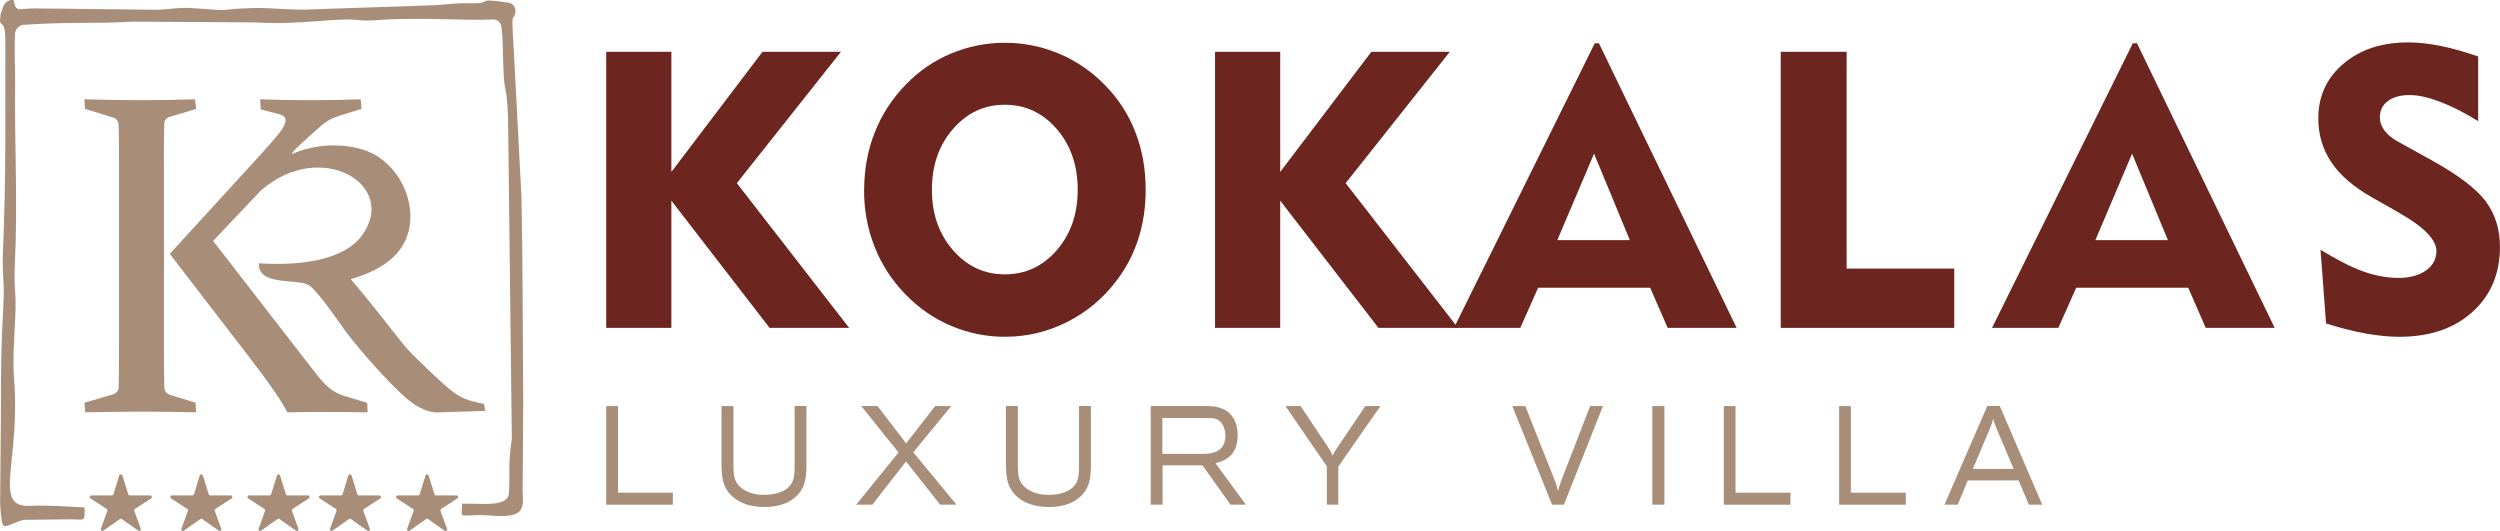
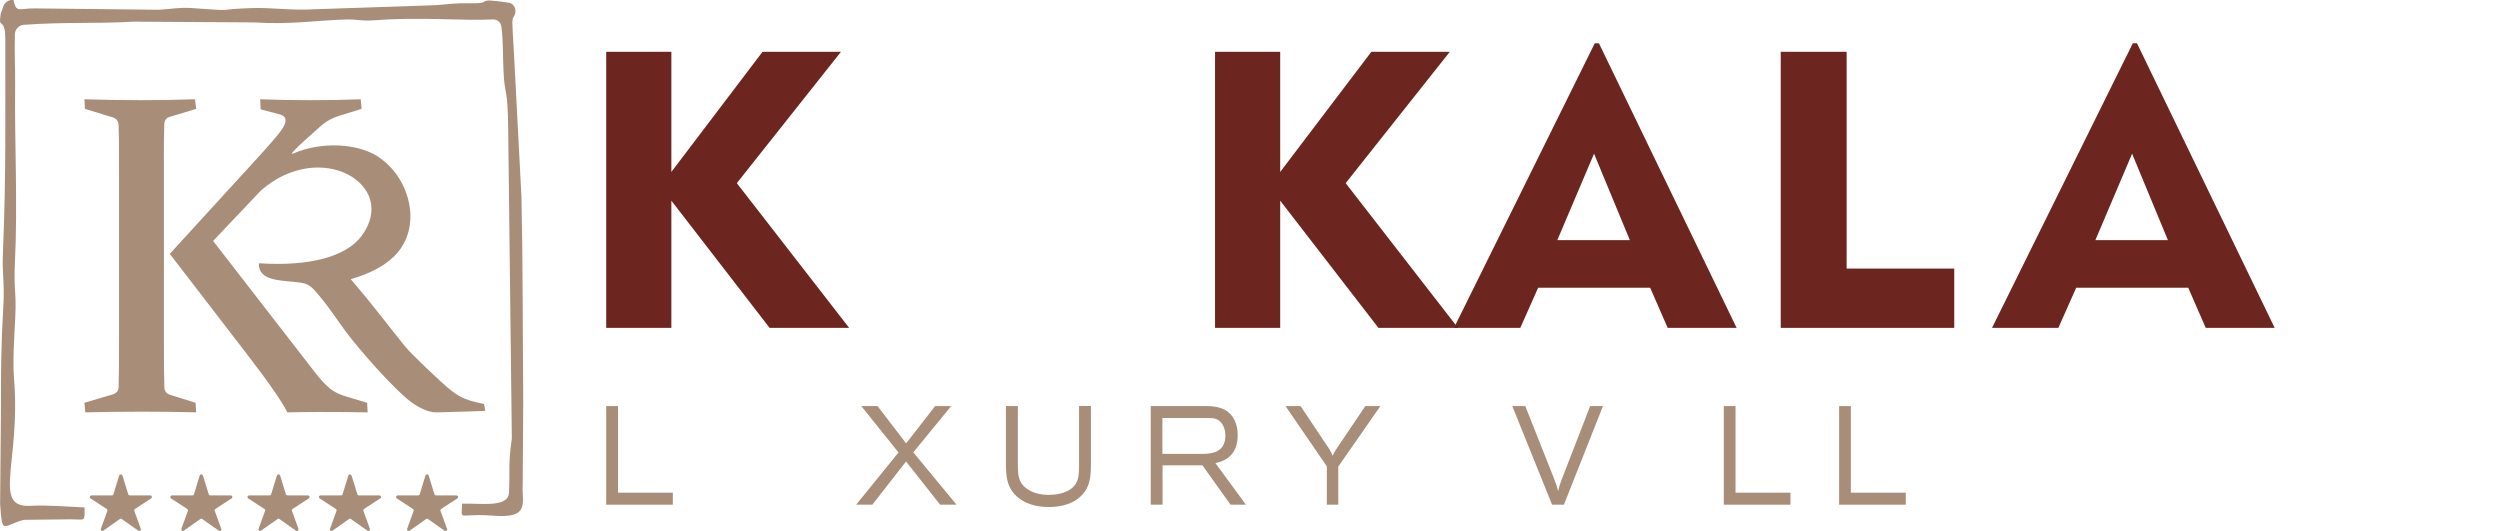
<svg xmlns="http://www.w3.org/2000/svg" id="Layer_2" viewBox="0 0 409.76 86.97">
  <defs>
    <style>.cls-1{fill:#6d2520;}.cls-2,.cls-3{fill:#a88d79;}.cls-3{fill-rule:evenodd;}</style>
  </defs>
  <g id="Layer_1-2">
    <polygon class="cls-1" points="99.36 53.74 99.36 8.49 110.04 8.49 110.04 28.18 124.98 8.49 137.84 8.49 120.77 30.02 139.18 53.74 126.14 53.74 110.04 32.89 110.04 53.74 99.36 53.74" />
-     <path class="cls-1" d="m141.64,31.11c0-3.36.58-6.49,1.74-9.41,1.15-2.93,2.85-5.54,5.1-7.85,2.12-2.2,4.59-3.9,7.4-5.07,2.8-1.18,5.75-1.77,8.83-1.77s6.03.6,8.85,1.78c2.82,1.18,5.33,2.9,7.51,5.12,2.2,2.23,3.88,4.79,5.01,7.72,1.14,2.92,1.7,6.08,1.7,9.47,0,2.83-.39,5.5-1.18,7.99-.8,2.49-1.97,4.77-3.54,6.84-2.2,2.93-4.91,5.21-8.13,6.83-3.22,1.63-6.63,2.44-10.23,2.44-3.06,0-5.99-.6-8.79-1.78-2.8-1.18-5.28-2.9-7.45-5.12-2.25-2.3-3.95-4.91-5.1-7.82-1.16-2.9-1.74-6.03-1.74-9.37m11.12,0c0,3.93,1.15,7.23,3.45,9.88,2.3,2.65,5.13,3.98,8.5,3.98s6.23-1.32,8.52-3.96c2.29-2.65,3.43-5.95,3.43-9.91s-1.14-7.3-3.43-9.95c-2.29-2.65-5.13-3.98-8.52-3.98s-6.2,1.33-8.5,3.98-3.45,5.98-3.45,9.95Z" />
    <polygon class="cls-1" points="199.15 53.74 199.15 8.49 209.83 8.49 209.83 28.18 224.77 8.49 237.63 8.49 220.56 30.02 238.97 53.74 225.93 53.74 209.83 32.89 209.83 53.74 199.15 53.74" />
    <path class="cls-1" d="m238.31,53.74l23.08-46.65h.68l22.57,46.65h-11.3l-2.87-6.58h-18.36l-2.93,6.58h-10.88Zm16.94-14.38h11.89l-5.87-14.17-6.02,14.17Z" />
    <polygon class="cls-1" points="291.87 53.74 291.87 8.49 302.67 8.49 302.67 44.02 320.31 44.02 320.31 53.74 291.87 53.74" />
    <path class="cls-1" d="m326.5,53.74l23.08-46.65h.68l22.57,46.65h-11.3l-2.87-6.58h-18.36l-2.93,6.58h-10.88Zm16.94-14.38h11.89l-5.87-14.17-6.02,14.17Z" />
-     <path class="cls-1" d="m380.36,40.95c2.78,1.7,5.14,2.89,7.09,3.58,1.94.68,3.83,1.02,5.69,1.02s3.37-.42,4.51-1.24c1.13-.82,1.69-1.87,1.69-3.16,0-1.84-2.01-3.93-6.05-6.23-.65-.37-1.15-.67-1.5-.87l-3.06-1.73c-2.97-1.68-5.18-3.59-6.6-5.71-1.44-2.12-2.15-4.53-2.15-7.21,0-3.64,1.37-6.63,4.12-8.96,2.74-2.33,6.28-3.49,10.63-3.49,1.61,0,3.34.19,5.21.56,1.87.37,3.95.96,6.24,1.75v10.6c-2.18-1.36-4.25-2.42-6.21-3.16-1.96-.75-3.62-1.12-5-1.12-1.52,0-2.72.33-3.59.98-.87.65-1.31,1.54-1.31,2.66,0,.79.26,1.52.78,2.21.52.69,1.3,1.31,2.34,1.87l5.3,2.93c4.44,2.46,7.42,4.73,8.96,6.81,1.53,2.09,2.3,4.55,2.3,7.4,0,4.41-1.5,7.98-4.51,10.69-3.01,2.72-7,4.07-11.97,4.07-1.68,0-3.51-.18-5.5-.53-1.97-.35-4.15-.91-6.52-1.65l-.91-12.07Z" />
    <polygon class="cls-2" points="99.36 82.72 99.36 66.56 101.29 66.56 101.29 80.75 110.28 80.75 110.28 82.72 99.36 82.72" />
-     <path class="cls-2" d="m118.27,66.56h1.94v9.59c0,.98.06,1.7.19,2.17.19.69.58,1.25,1.15,1.69.96.73,2.2,1.1,3.73,1.1,1.27,0,2.34-.24,3.21-.71.77-.41,1.28-1.02,1.54-1.83.14-.47.21-1.18.21-2.13v-9.89h1.94v9.71c0,1.18-.09,2.08-.27,2.72-.29,1.11-.9,2.02-1.81,2.72-1.2.93-2.82,1.4-4.84,1.4s-3.76-.52-5.02-1.56c-.86-.7-1.43-1.59-1.71-2.66-.18-.67-.27-1.62-.27-2.84v-9.5Z" />
    <polygon class="cls-2" points="141.17 66.56 143.83 66.56 148.52 72.67 153.27 66.56 155.9 66.56 149.69 74.14 156.78 82.72 154.09 82.72 148.5 75.64 142.98 82.72 140.33 82.72 147.27 74.16 141.17 66.56" />
    <path class="cls-2" d="m164.89,66.56h1.94v9.59c0,.98.06,1.7.19,2.17.19.69.58,1.25,1.15,1.69.96.73,2.2,1.1,3.73,1.1,1.27,0,2.34-.24,3.21-.71.77-.41,1.28-1.02,1.54-1.83.14-.47.21-1.18.21-2.13v-9.89h1.94v9.71c0,1.18-.09,2.08-.27,2.72-.29,1.11-.9,2.02-1.81,2.72-1.2.93-2.82,1.4-4.84,1.4s-3.76-.52-5.02-1.56c-.86-.7-1.43-1.59-1.71-2.66-.18-.67-.27-1.62-.27-2.84v-9.5Z" />
    <path class="cls-2" d="m197.97,68.51h-7.45v5.88h6.7c1.59,0,2.64-.41,3.17-1.24.31-.48.46-1.05.46-1.72s-.14-1.22-.41-1.74c-.28-.51-.65-.85-1.12-1.02-.31-.11-.76-.16-1.34-.16m-9.37,14.21v-16.16h9.23c1.72,0,2.98.43,3.8,1.29.81.86,1.22,2.02,1.22,3.47,0,2.56-1.22,4.09-3.65,4.58l5,6.82h-2.52l-4.6-6.45h-6.54v6.45h-1.92Z" />
    <path class="cls-2" d="m210.71,66.56h2.46l4.71,7.05c.23.35.41.72.55,1.1.13-.32.3-.65.52-.99l4.83-7.16h2.47l-6.9,9.91v6.25h-1.88v-6.29l-6.77-9.87Z" />
    <path class="cls-2" d="m255.9,78.77l4.73-12.21h2.1l-6.4,16.16h-1.94l-6.52-16.16h2.13l4.74,11.95c.27.67.49,1.34.66,2.01.09-.55.26-1.13.5-1.75" />
-     <rect class="cls-2" x="270.82" y="66.56" width="1.98" height="16.16" />
    <polygon class="cls-2" points="282.54 82.72 282.54 66.56 284.46 66.56 284.46 80.75 293.46 80.75 293.46 82.72 282.54 82.72" />
    <polygon class="cls-2" points="301.44 82.72 301.44 66.56 303.36 66.56 303.36 80.75 312.36 80.75 312.36 82.72 301.44 82.72" />
-     <path class="cls-2" d="m330.05,76.86l-2.88-6.79c-.23-.55-.38-1.03-.46-1.45-.17.61-.34,1.12-.52,1.54l-2.84,6.7h6.7Zm-11.34,5.86l7.02-16.18h2.04l6.96,16.18h-2.2l-1.67-3.98h-8.34l-1.64,3.98h-2.16Z" />
    <path class="cls-3" d="m0,3.35c-.05.92.88-.06.87,3.06-.03,12.76.16,21.83-.4,35.32-.13,3.15.3,4.68.08,8.38-.37,6.25-.42,11.63-.39,16.31,0,0,0,.02,0,.03L.02,82.52s0,.09,0,.13c.37,4.96.28,3.63,3.65,2.61.14-.04.26-.06.4-.06l7.29-.08c2.69-.02,2.5.55,2.5-1.95-4.46-.2-5.75-.39-8.99-.26-6.14.26-1.49-7.23-2.56-20.71-.24-3.05,0-6.35.19-10.18.21-4.34-.28-4.55-.06-8.89.48-9.66-.07-19.96.04-28.96.04-3.13-.15-5.27-.04-8.56.03-.81.66-1.48,1.44-1.54,6.87-.5,11.83-.16,17.97-.52.03,0,.06,0,.09,0l19.54.12s.05,0,.08,0c6.03.39,10.18-.32,14.97-.47,2.27-.07,2.42.31,5.07.11,7.4-.56,14.09.12,19.17-.12.73-.04,1.33.48,1.42,1.22.33,2.66.18,4.75.38,8.05.2,3.2.67,1.86.73,9.12l.59,50.13c0,.08,0,.15-.01.23-.62,4.62-.27,4.53-.45,8.77-.1,2.49-4.23,1.78-7.7,1.84,0,1.9-.39,2,.9,1.94,1.69-.07,2.2-.12,4.29.04,6.03.46,4.58-2.1,4.75-5.1,0-.03,0-.05,0-.08l.09-13.43s0-.01,0-.02c-.1-11.1-.05-22.53-.29-33.58,0-.02,0-.03,0-.05l-1.26-24.06c-.28-4.66-.31-5.05-.04-5.42.32-.44.41-.97.23-1.47-.18-.49-.57-.82-1.08-.89-6.09-.88-1.92.22-6.42.1-1.91-.05-3.55.16-5.49.32-.02,0-.04,0-.07,0l-19.83.67s-.04,0-.05,0c-3.32.24-6.97-.3-10.12-.2-6.75.22-1.85.59-9.88,0-1.94-.14-3.42.16-5.38.28-.04,0-.07,0-.1,0l-19.94-.22s-.02,0-.03,0c-2.95-.1-3.32.92-3.81-1.42l-.37.03C1.2.09.66.56.48,1.22.27,2.03.08,1.82,0,3.35" />
    <path class="cls-3" d="m45.91,77.94s.02.06.03.09c.02.07.05.15.07.23.02.08.05.15.07.23.02.07.05.15.07.22.02.08.05.15.07.23.02.07.05.15.07.22.02.08.05.15.07.23.02.08.05.15.07.22.02.08.05.15.07.23.02.07.05.15.07.23.02.07.05.15.07.23.02.07.05.15.07.23.02.07.05.15.07.22.02.08.05.15.07.23,0,.01,0,.02.01.03.04.11.14.19.26.19.02,0,.03,0,.05,0,.08,0,.16,0,.25,0,.08,0,.16,0,.25,0,.08,0,.16,0,.25,0,.08,0,.16,0,.25,0,.08,0,.16,0,.25,0,.08,0,.16,0,.25,0,.08,0,.16,0,.25,0,.08,0,.16,0,.25,0,.08,0,.16,0,.25,0,.08,0,.16,0,.25,0,.08,0,.16,0,.25,0,.08,0,.16,0,.25,0,.08,0,.16,0,.25,0,.02,0,.04,0,.05,0,.12,0,.22.07.26.19.04.11,0,.23-.11.3-.01,0-.02.01-.03.02-.07.04-.13.09-.2.13-.07.04-.13.09-.2.13-.07.04-.14.09-.2.13-.07.04-.14.09-.2.13-.07.04-.14.09-.2.13-.07.04-.14.09-.2.13-.07.04-.13.09-.2.13-.07.04-.14.09-.2.13-.07.04-.14.09-.2.13-.07.04-.13.09-.2.13-.07.04-.13.09-.2.13-.07.04-.14.09-.2.13-.07.04-.13.09-.2.13,0,0-.02.01-.03.02-.1.07-.15.2-.1.31,0,0,0,.02,0,.02.03.07.05.15.08.22.03.07.05.15.08.22.03.07.05.15.08.22.03.07.05.15.08.22.03.07.05.15.08.22.03.07.05.15.08.22.03.07.05.15.08.22.03.07.05.15.08.22.03.07.05.15.08.22.03.07.05.15.08.22.03.07.05.15.08.22s.05.15.08.22c.03.07.05.15.08.22,0,.02.01.04.02.06.04.11,0,.23-.09.3-.09.07-.22.07-.32,0-.02-.02-.05-.03-.07-.05-.07-.05-.13-.1-.2-.14-.07-.05-.13-.1-.2-.14-.06-.05-.13-.1-.2-.14-.07-.05-.13-.1-.2-.14-.07-.05-.13-.1-.2-.14-.07-.05-.13-.1-.2-.14-.07-.05-.13-.1-.2-.14-.06-.05-.13-.1-.2-.14-.06-.05-.13-.1-.2-.14-.06-.05-.13-.1-.19-.14-.07-.05-.13-.1-.2-.14-.07-.05-.13-.09-.2-.14-.07-.05-.13-.1-.2-.14-.01,0-.03-.02-.04-.03-.09-.07-.22-.07-.31,0-.01,0-.03.02-.04.03-.06.05-.13.1-.2.14-.06.05-.13.1-.2.14-.06.05-.13.1-.2.14-.06.05-.13.1-.2.14-.06.05-.13.1-.2.14-.06.05-.13.1-.2.14-.07.05-.13.1-.2.14-.07.05-.13.1-.2.14-.07.05-.13.1-.2.14-.07.05-.13.09-.2.14-.07.05-.13.1-.2.14-.07.05-.13.1-.2.14-.07.05-.13.09-.2.14-.02.02-.05.03-.07.05-.1.07-.22.07-.32,0-.09-.07-.13-.19-.09-.3,0-.02.01-.04.02-.06.03-.07.05-.15.08-.22.03-.07.05-.15.08-.22.03-.07.05-.15.08-.22.03-.07.05-.15.08-.22.03-.07.05-.15.08-.22.03-.07.05-.15.08-.22.03-.07.05-.15.08-.22.03-.07.05-.15.08-.22.03-.07.05-.15.08-.22.03-.07.05-.15.08-.22.03-.07.05-.15.08-.22.03-.07.05-.15.08-.22.03-.07.05-.15.08-.22,0,0,0-.02,0-.02.04-.12,0-.24-.1-.31,0,0-.02-.01-.03-.02-.07-.04-.14-.09-.2-.13-.07-.04-.14-.09-.2-.13-.07-.04-.14-.09-.2-.13-.07-.04-.14-.09-.2-.13-.07-.04-.14-.09-.2-.13-.07-.04-.14-.09-.2-.13-.07-.04-.14-.09-.2-.13-.07-.04-.14-.09-.2-.13-.07-.04-.13-.09-.2-.13-.07-.04-.13-.09-.2-.13-.07-.04-.13-.09-.2-.13-.07-.04-.13-.09-.2-.13-.07-.04-.14-.09-.2-.13-.01,0-.02-.01-.03-.02-.1-.07-.14-.19-.11-.3.04-.11.14-.19.26-.19.02,0,.04,0,.05,0,.08,0,.16,0,.25,0,.08,0,.16,0,.25,0,.08,0,.16,0,.25,0,.08,0,.16,0,.25,0,.08,0,.16,0,.25,0,.08,0,.16,0,.25,0,.08,0,.16,0,.25,0,.08,0,.16,0,.25,0,.08,0,.16,0,.25,0,.08,0,.16,0,.25,0,.08,0,.16,0,.25,0,.08,0,.16,0,.25,0,.08,0,.16,0,.25,0,.02,0,.03,0,.05,0,.12,0,.22-.07.26-.19,0-.01,0-.02.01-.03.02-.07.05-.15.07-.22.02-.08.05-.15.07-.23.02-.08.05-.15.07-.23.02-.08.05-.15.07-.23.02-.08.05-.15.07-.23.02-.08.05-.15.07-.23.02-.08.05-.15.07-.22.02-.08.05-.15.07-.23.02-.07.05-.15.07-.22.02-.08.05-.15.07-.23.02-.07.05-.15.07-.22.02-.08.05-.15.07-.23.02-.08.05-.15.07-.23,0-.03.02-.06.03-.09.04-.11.14-.19.25-.19.12,0,.22.07.25.19" />
    <path class="cls-3" d="m33.26,77.94s.02.06.03.09c.02.07.05.15.07.23.02.08.05.15.07.23.02.07.05.15.07.22.02.08.05.15.07.23.02.07.05.15.07.22.02.08.05.15.07.23.02.08.05.15.07.22.02.08.05.15.07.23.02.07.05.15.07.23.02.07.05.15.07.23.02.07.05.15.07.23.02.07.05.15.07.22.02.08.05.15.07.23,0,.01,0,.02.01.03.04.11.14.19.26.19.02,0,.03,0,.05,0,.08,0,.16,0,.25,0,.08,0,.16,0,.25,0,.08,0,.16,0,.25,0,.08,0,.16,0,.25,0,.08,0,.16,0,.25,0,.08,0,.16,0,.25,0,.08,0,.16,0,.25,0,.08,0,.16,0,.25,0,.08,0,.16,0,.25,0,.08,0,.16,0,.25,0,.08,0,.16,0,.25,0,.08,0,.16,0,.25,0,.08,0,.16,0,.25,0,.02,0,.04,0,.05,0,.12,0,.22.07.26.19.04.11,0,.23-.11.3-.01,0-.02.01-.03.02-.07.04-.14.09-.2.13-.07.04-.14.09-.2.13-.07.04-.13.09-.2.13-.07.04-.13.09-.2.13-.07.04-.13.09-.2.13-.07.04-.13.09-.2.13-.07.04-.14.09-.2.13-.07.04-.13.09-.2.13-.07.04-.14.09-.2.13-.07.04-.14.09-.2.13-.07.04-.13.09-.2.13-.07.04-.13.09-.2.13-.07.04-.13.09-.2.13,0,0-.02.01-.03.02-.1.07-.15.2-.1.31,0,0,0,.02,0,.02.03.07.05.15.08.22.03.07.05.15.08.22.03.07.05.15.08.22.03.07.05.15.08.22.03.07.05.15.08.22.03.07.05.15.08.22.03.07.05.15.08.22.03.07.05.15.08.22.03.07.05.15.08.22.03.07.05.15.08.22.03.07.05.15.08.22.03.07.05.15.08.22.03.07.05.15.08.22,0,.02.01.04.02.06.04.11,0,.23-.09.3-.09.07-.22.07-.32,0-.02-.02-.05-.03-.07-.05-.06-.05-.13-.1-.2-.14-.07-.05-.13-.1-.2-.14-.07-.05-.13-.1-.2-.14-.07-.05-.13-.1-.2-.14-.07-.05-.13-.1-.2-.14-.07-.05-.13-.1-.2-.14-.07-.05-.13-.1-.2-.14-.07-.05-.13-.1-.2-.14-.07-.05-.13-.1-.2-.14-.07-.05-.13-.1-.2-.14-.07-.05-.13-.1-.2-.14-.07-.05-.13-.09-.2-.14-.07-.05-.13-.1-.2-.14-.01,0-.03-.02-.04-.03-.1-.07-.22-.07-.31,0-.01,0-.03.02-.04.03-.07.05-.13.1-.2.14-.07.05-.13.1-.2.14-.07.05-.13.1-.2.14-.07.05-.13.09-.2.14-.07.05-.13.1-.2.14-.07.05-.13.1-.2.14-.07.05-.13.1-.2.14-.07.05-.13.1-.2.14-.06.05-.13.1-.2.14-.06.05-.13.09-.19.14-.07.05-.13.1-.2.14-.07.05-.13.1-.2.14-.07.05-.13.09-.2.14-.02.02-.05.03-.07.05-.1.07-.22.07-.32,0-.1-.07-.13-.19-.09-.3,0-.02.01-.04.02-.06.03-.07.05-.15.08-.22.03-.07.05-.15.08-.22.03-.07.05-.15.08-.22.03-.07.06-.15.08-.22.03-.07.05-.15.08-.22.03-.07.05-.15.08-.22.03-.07.05-.15.08-.22.03-.07.05-.15.08-.22.03-.07.05-.15.08-.22.03-.07.05-.15.08-.22.03-.07.05-.15.08-.22.03-.07.05-.15.08-.22.03-.07.05-.15.08-.22,0,0,0-.02,0-.02.04-.12,0-.24-.1-.31,0,0-.02-.01-.03-.02-.07-.04-.14-.09-.2-.13-.07-.04-.13-.09-.2-.13-.07-.04-.14-.09-.2-.13-.07-.04-.14-.09-.2-.13-.07-.04-.13-.09-.2-.13-.07-.04-.14-.09-.2-.13-.07-.04-.14-.09-.2-.13-.07-.04-.13-.09-.2-.13-.07-.04-.13-.09-.2-.13-.07-.04-.13-.09-.2-.13-.07-.04-.13-.09-.2-.13-.07-.04-.13-.09-.2-.13-.07-.04-.13-.09-.2-.13-.01,0-.02-.01-.03-.02-.1-.07-.14-.19-.11-.3.04-.11.14-.19.26-.19.02,0,.04,0,.05,0,.08,0,.16,0,.25,0,.08,0,.16,0,.25,0,.08,0,.16,0,.25,0,.08,0,.16,0,.25,0,.08,0,.16,0,.25,0,.08,0,.16,0,.25,0,.08,0,.16,0,.25,0,.08,0,.16,0,.25,0,.08,0,.16,0,.25,0,.08,0,.16,0,.25,0,.08,0,.16,0,.25,0,.08,0,.16,0,.25,0,.08,0,.16,0,.25,0,.02,0,.03,0,.05,0,.12,0,.22-.07.26-.19,0-.01,0-.02.01-.03.02-.07.05-.15.07-.22.02-.08.05-.15.07-.23.02-.08.05-.15.07-.23.02-.08.05-.15.07-.23.02-.08.05-.15.07-.23.02-.08.05-.15.07-.23.02-.08.05-.15.07-.22.02-.08.05-.15.07-.23.02-.07.05-.15.07-.22.02-.08.05-.15.07-.23.02-.07.05-.15.07-.22.02-.08.05-.15.07-.23.02-.08.05-.15.07-.23,0-.03.02-.06.03-.09.03-.11.13-.19.25-.19s.22.07.25.19" />
    <path class="cls-3" d="m20.07,77.94s.02.06.03.09c.02.07.05.15.07.23.02.08.05.15.07.23.02.07.05.15.07.22.02.08.05.15.07.23.02.07.05.15.07.22.02.08.05.15.07.23.02.08.05.15.07.22.02.08.05.15.07.23.02.07.05.15.07.23.02.07.05.15.07.23.02.07.05.15.07.23.02.07.05.15.07.22.02.08.05.15.07.23,0,.01,0,.02.01.03.04.11.14.19.26.19.02,0,.03,0,.05,0,.08,0,.16,0,.25,0,.08,0,.16,0,.25,0,.08,0,.16,0,.25,0,.08,0,.16,0,.25,0,.08,0,.16,0,.25,0,.08,0,.16,0,.25,0,.08,0,.16,0,.25,0,.08,0,.16,0,.25,0,.08,0,.16,0,.25,0,.08,0,.16,0,.25,0,.08,0,.16,0,.25,0,.08,0,.16,0,.25,0,.08,0,.16,0,.25,0,.02,0,.04,0,.05,0,.12,0,.22.07.26.19.04.11,0,.23-.11.3-.01,0-.02.01-.03.02-.07.04-.13.09-.2.13-.07.04-.14.09-.2.13-.07.04-.14.09-.2.13-.07.04-.14.09-.2.13-.07.04-.13.09-.2.13-.07.04-.13.09-.2.13-.07.04-.13.09-.2.13-.07.04-.13.09-.2.13-.07.04-.13.09-.2.13-.07.04-.14.09-.2.13-.07.04-.14.09-.2.13-.07.04-.14.09-.2.13-.07.04-.13.09-.2.13,0,0-.02.01-.03.02-.1.07-.15.2-.1.31,0,0,0,.02,0,.02.03.07.05.15.08.22.03.07.05.15.08.22.03.07.05.15.08.22.03.07.05.15.08.22.03.07.05.15.08.22.03.07.05.15.08.22.03.07.05.15.08.22.03.07.05.15.08.22.03.07.05.15.08.22.03.07.05.15.08.22.03.07.05.15.08.22.03.07.05.15.08.22.03.07.05.15.08.22,0,.02.01.04.02.06.04.11,0,.23-.09.3-.1.07-.22.07-.32,0-.02-.02-.05-.03-.07-.05-.07-.05-.13-.1-.2-.14-.07-.05-.13-.1-.2-.14-.06-.05-.13-.1-.2-.14-.06-.05-.13-.1-.2-.14-.06-.05-.13-.1-.2-.14-.07-.05-.13-.1-.2-.14-.07-.05-.13-.1-.2-.14-.07-.05-.13-.1-.2-.14-.07-.05-.13-.1-.2-.14-.07-.05-.13-.1-.2-.14-.07-.05-.13-.1-.2-.14-.07-.05-.13-.09-.2-.14-.07-.05-.13-.1-.2-.14-.01,0-.03-.02-.04-.03-.09-.07-.22-.07-.31,0-.01,0-.03.02-.04.03-.06.05-.13.1-.2.14-.07.05-.13.1-.2.14-.06.05-.13.1-.2.14-.07.05-.13.09-.2.14-.07.05-.13.1-.2.14-.07.05-.13.1-.2.14-.07.05-.13.1-.2.14-.07.05-.13.1-.2.14-.07.05-.13.1-.2.14-.07.05-.13.09-.2.14-.07.05-.13.1-.2.14-.07.05-.13.1-.2.14-.07.05-.13.09-.2.14-.02.02-.05.03-.07.05-.1.07-.22.07-.32,0-.09-.07-.13-.19-.09-.3,0-.02.01-.04.02-.06.03-.07.05-.15.08-.22.03-.07.05-.15.08-.22.03-.07.05-.15.08-.22s.05-.15.08-.22c.03-.07.05-.15.08-.22.03-.07.05-.15.08-.22.03-.07.05-.15.08-.22.03-.07.05-.15.08-.22.03-.07.05-.15.08-.22.03-.07.05-.15.08-.22.03-.07.05-.15.08-.22.03-.07.05-.15.08-.22.03-.07.05-.15.08-.22,0,0,0-.02,0-.02.04-.12,0-.24-.1-.31,0,0-.02-.01-.03-.02-.07-.04-.13-.09-.2-.13-.07-.04-.13-.09-.2-.13-.07-.04-.13-.09-.2-.13-.07-.04-.13-.09-.2-.13-.07-.04-.13-.09-.2-.13-.07-.04-.13-.09-.2-.13-.07-.04-.14-.09-.2-.13-.07-.04-.14-.09-.2-.13-.07-.04-.13-.09-.2-.13-.07-.04-.13-.09-.2-.13-.07-.04-.14-.09-.2-.13-.07-.04-.13-.09-.2-.13-.07-.04-.13-.09-.2-.13-.01,0-.02-.01-.03-.02-.1-.07-.14-.19-.11-.3.04-.11.14-.19.26-.19.02,0,.04,0,.05,0,.08,0,.16,0,.25,0,.08,0,.16,0,.25,0,.08,0,.16,0,.25,0,.08,0,.16,0,.25,0,.08,0,.16,0,.25,0,.08,0,.16,0,.25,0,.08,0,.16,0,.25,0,.08,0,.16,0,.25,0,.08,0,.16,0,.25,0,.08,0,.16,0,.25,0,.08,0,.16,0,.25,0,.08,0,.16,0,.25,0,.08,0,.16,0,.25,0,.02,0,.03,0,.05,0,.12,0,.22-.07.26-.19,0-.01,0-.02.01-.03.02-.07.05-.15.07-.22.02-.08.05-.15.07-.23.02-.08.05-.15.07-.23.02-.08.05-.15.07-.23.02-.08.05-.15.07-.23.02-.08.05-.15.07-.23.02-.08.05-.15.07-.22.02-.08.05-.15.07-.23.02-.07.05-.15.07-.22.02-.08.05-.15.07-.23.02-.07.05-.15.07-.22.02-.08.05-.15.07-.23.02-.08.05-.15.07-.23,0-.03.02-.06.03-.09.03-.11.13-.19.25-.19.12,0,.22.07.25.19" />
    <path class="cls-3" d="m62.06,25.76c4.95,3.25,7.08,10.79,3.21,15.51-1.57,1.94-4.16,3.44-7.78,4.49,1.73,2.01,3.34,3.98,4.81,5.86,1.48,1.89,2.85,3.62,4.12,5.19.96,1.2,5.84,5.82,7.28,7,.43.36.88.66,1.3.93.43.27.86.49,1.31.66.44.17.91.32,1.4.44.49.12,1.04.25,1.62.38l.21,1.12c-.27.03-3.84.14-6.28.2-1.7.04-2.27.21-3.84-.45-.49-.21-.96-.47-1.45-.78-2.9-1.85-9.29-9.25-11.33-12.01-1.29-1.76-2.79-4.01-4.2-5.7-.42-.51-.77-.9-1.05-1.2-.28-.3-.58-.53-.89-.7-.32-.17-.66-.28-1.06-.35-2.86-.46-7.15-.05-7-3.2,8.34.55,14.32-1.09,16.85-4.51,6.14-8.31-6.72-16.03-16.54-7.4l-7.82,8.25,16.99,21.92c.73.92,1.44,1.67,2.14,2.25.69.57,1.59,1.02,2.72,1.34l3.4,1.02.08,1.57c-2.09-.05-4.74-.07-7.96-.07-.85,0-1.71.01-2.58.02-.88.01-1.75.03-2.61.05-.88-1.76-3.17-5.07-6.91-9.91l-12.37-16.07,15.06-16.47c1.16-1.29,2.12-2.38,2.83-3.27.73-.9,1.08-1.61,1.08-2.15,0-.49-.33-.82-1.01-.99l-3.06-.81-.08-1.65c2.46.1,5.22.15,8.25.15s5.66-.05,8.22-.15l.15,1.57-3.77,1.17c-1.15.36-2.14.93-2.97,1.69-.84.76-5.76,5.02-4.47,4.46,4.76-2.05,10.66-1.63,13.99.56m-35.18.71v29.81c0,1.46,0,2.78.01,3.98.01,1.2.04,2.28.06,3.26.03.64.34,1.05.97,1.24l4.14,1.29.11,1.57c-2.96-.07-5.93-.11-8.9-.11s-6.12.04-9.28.11l-.14-1.57,4.59-1.35c.65-.2.98-.57,1.01-1.14.03-.97.05-2.07.06-3.27.01-1.21.01-2.55.01-4.01v-29.66c0-1.25,0-2.36-.01-3.36-.01-1-.04-1.91-.06-2.71-.03-.64-.32-1.05-.89-1.25l-4.63-1.42-.08-1.57c3.21.1,6.3.15,9.27.15s5.93-.05,8.86-.15l.19,1.57-4.26,1.29c-.6.14-.92.51-.97,1.12-.03.89-.05,1.83-.06,2.86-.01,1.02-.01,2.13-.01,3.32Z" />
    <path class="cls-3" d="m70.26,77.94s.02.06.03.09c.02.07.05.15.07.23.02.08.05.15.07.23.02.07.05.15.07.22.02.08.05.15.07.23.02.07.05.15.07.22.02.08.05.15.07.23.02.08.05.15.07.22.02.08.05.15.07.23.02.07.05.15.07.23.02.07.05.15.07.23.02.07.05.15.07.23.02.07.05.15.07.22.02.08.05.15.07.23,0,.01,0,.02.01.03.04.11.14.19.26.19.02,0,.03,0,.05,0,.08,0,.16,0,.25,0,.08,0,.16,0,.25,0,.08,0,.16,0,.25,0,.08,0,.16,0,.25,0,.08,0,.16,0,.25,0,.08,0,.16,0,.25,0,.08,0,.16,0,.25,0,.08,0,.16,0,.25,0,.08,0,.16,0,.25,0,.08,0,.16,0,.25,0,.08,0,.16,0,.25,0,.08,0,.16,0,.25,0,.08,0,.16,0,.25,0,.02,0,.04,0,.05,0,.12,0,.22.07.26.19.04.11,0,.23-.11.3-.01,0-.02.01-.03.02-.07.04-.13.09-.2.13-.07.04-.13.09-.2.13-.07.04-.13.09-.2.13-.07.04-.14.09-.2.13-.07.04-.14.09-.2.13-.07.04-.14.09-.2.13-.07.04-.13.09-.2.13-.07.04-.14.09-.2.13-.07.04-.13.09-.2.13-.07.04-.13.09-.2.13-.07.04-.13.09-.2.13-.07.04-.14.09-.2.13-.07.04-.13.09-.2.13,0,0-.02.01-.03.02-.1.07-.15.2-.1.31,0,0,0,.02,0,.02.03.07.05.15.08.22.03.07.05.15.08.22.03.07.05.15.08.22.03.07.05.15.08.22.03.07.05.15.08.22.03.07.05.15.08.22.03.07.05.15.08.22.03.07.05.15.08.22.03.07.05.15.08.22.03.07.05.15.08.22.03.07.05.15.08.22.03.07.05.15.08.22.03.07.05.15.08.22,0,.02.01.04.02.06.04.11,0,.23-.09.3-.1.07-.22.07-.32,0-.02-.02-.05-.03-.07-.05-.07-.05-.13-.1-.2-.14-.07-.05-.13-.1-.2-.14-.06-.05-.13-.1-.2-.14-.06-.05-.13-.1-.2-.14-.07-.05-.13-.1-.2-.14-.06-.05-.13-.1-.2-.14-.06-.05-.13-.1-.2-.14-.06-.05-.13-.1-.19-.14-.07-.05-.13-.1-.2-.14-.07-.05-.13-.1-.2-.14-.07-.05-.13-.1-.2-.14-.07-.05-.13-.09-.2-.14-.06-.05-.13-.1-.2-.14-.01,0-.03-.02-.04-.03-.09-.07-.22-.07-.31,0-.01,0-.03.02-.04.03-.06.05-.13.1-.2.14-.07.05-.13.1-.2.14-.06.05-.13.1-.2.14-.07.05-.13.1-.2.14-.07.05-.13.1-.2.14-.07.05-.13.1-.2.14-.07.05-.13.1-.2.14-.07.05-.13.1-.2.14-.07.05-.13.1-.2.14-.07.05-.13.09-.2.14-.07.05-.13.1-.2.14-.07.05-.13.1-.2.14-.07.05-.13.09-.2.14-.02.02-.05.03-.07.05-.1.07-.22.07-.32,0-.09-.07-.13-.19-.09-.3,0-.02.01-.04.02-.06.03-.07.05-.15.08-.22.03-.07.05-.15.08-.22.03-.07.05-.15.08-.22.03-.07.05-.15.08-.22.03-.07.05-.15.08-.22.03-.07.06-.15.08-.22.03-.07.05-.15.08-.22.03-.07.05-.15.08-.22.03-.07.05-.15.08-.22.03-.07.05-.15.08-.22.03-.07.05-.15.08-.22.03-.07.05-.15.08-.22.03-.07.05-.15.08-.22,0,0,0-.02,0-.02.04-.12,0-.24-.1-.31,0,0-.02-.01-.03-.02-.07-.04-.14-.09-.2-.13-.07-.04-.14-.09-.2-.13-.07-.04-.14-.09-.2-.13-.07-.04-.14-.09-.2-.13-.07-.04-.14-.09-.2-.13-.07-.04-.14-.09-.2-.13-.07-.04-.14-.09-.2-.13-.07-.04-.14-.09-.2-.13-.07-.04-.13-.09-.2-.13-.07-.04-.13-.09-.2-.13-.07-.04-.13-.09-.2-.13-.07-.04-.13-.09-.2-.13-.07-.04-.13-.09-.2-.13-.01,0-.02-.01-.03-.02-.1-.07-.14-.19-.11-.3.04-.11.14-.19.26-.19.02,0,.04,0,.05,0,.08,0,.16,0,.25,0,.08,0,.16,0,.25,0,.08,0,.16,0,.25,0,.08,0,.16,0,.25,0,.08,0,.16,0,.25,0,.08,0,.16,0,.25,0,.08,0,.16,0,.25,0,.08,0,.16,0,.25,0,.08,0,.16,0,.25,0,.08,0,.16,0,.25,0,.08,0,.16,0,.25,0,.08,0,.16,0,.25,0,.08,0,.16,0,.25,0,.02,0,.03,0,.05,0,.12,0,.22-.07.26-.19,0-.01,0-.02.01-.03.02-.07.05-.15.07-.22.02-.08.05-.15.07-.23.02-.08.05-.15.07-.23.02-.08.05-.15.07-.23.02-.08.05-.15.07-.23.02-.08.05-.15.07-.23.02-.08.05-.15.07-.22.02-.08.05-.15.07-.23.02-.07.05-.15.07-.22.02-.08.05-.15.07-.23.02-.07.05-.15.07-.22.02-.08.05-.15.07-.23.02-.08.05-.15.07-.23,0-.03.02-.06.03-.09.04-.11.14-.19.25-.19.12,0,.22.07.25.19" />
    <path class="cls-3" d="m57.62,77.94s.02.06.03.09c.02.07.05.15.07.23.02.08.05.15.07.23.02.07.05.15.07.22.02.08.05.15.07.23.02.07.05.15.07.22.02.08.05.15.07.23.02.08.05.15.07.22.02.08.05.15.07.23.02.07.05.15.07.23.02.07.05.15.07.23.02.07.05.15.07.23.02.07.05.15.07.22.02.08.05.15.07.23,0,.01,0,.02.01.03.04.11.14.19.26.19.01,0,.03,0,.05,0,.08,0,.16,0,.25,0,.08,0,.16,0,.25,0,.08,0,.16,0,.25,0,.08,0,.16,0,.25,0,.08,0,.16,0,.25,0,.08,0,.16,0,.25,0,.08,0,.16,0,.25,0,.08,0,.16,0,.25,0,.08,0,.16,0,.25,0,.08,0,.16,0,.25,0,.08,0,.16,0,.25,0,.08,0,.16,0,.25,0,.08,0,.16,0,.25,0,.02,0,.04,0,.05,0,.12,0,.22.07.26.19.04.11,0,.23-.11.3-.01,0-.02.01-.03.02-.07.04-.13.09-.2.13-.07.04-.14.09-.2.13-.07.04-.14.09-.2.13-.07.04-.13.09-.2.13-.07.04-.13.09-.2.13-.07.04-.13.09-.2.13-.07.04-.13.09-.2.13-.07.04-.13.09-.2.13-.07.04-.14.09-.2.13-.07.04-.14.09-.2.13-.07.04-.14.09-.2.13-.07.04-.13.09-.2.13-.07.04-.13.09-.2.13,0,0-.02.01-.03.02-.1.07-.15.2-.1.31,0,0,0,.02,0,.02.03.07.05.15.08.22.03.07.05.15.08.22.03.07.05.15.08.22.03.07.05.15.08.22.03.07.05.15.08.22.03.07.05.15.08.22.03.07.05.15.08.22.03.07.05.15.08.22.03.07.05.15.08.22.03.07.05.15.08.22.03.07.05.15.08.22.03.07.05.15.08.22.03.07.05.15.08.22,0,.02.01.04.02.06.04.11,0,.23-.09.3-.1.07-.22.07-.32,0-.02-.02-.05-.03-.07-.05-.06-.05-.13-.1-.2-.14-.07-.05-.13-.1-.2-.14-.07-.05-.13-.1-.2-.14-.07-.05-.13-.1-.2-.14-.07-.05-.13-.1-.2-.14-.07-.05-.13-.1-.2-.14-.07-.05-.13-.1-.2-.14-.07-.05-.13-.1-.2-.14-.07-.05-.13-.1-.2-.14-.07-.05-.13-.1-.2-.14-.06-.05-.13-.1-.2-.14-.07-.05-.13-.09-.19-.14-.07-.05-.13-.1-.2-.14-.01,0-.03-.02-.04-.03-.1-.07-.22-.07-.31,0-.01,0-.03.02-.04.03-.07.05-.13.1-.2.14-.06.05-.13.1-.2.14-.07.05-.13.1-.2.14-.07.05-.13.09-.2.14-.07.05-.13.1-.2.14-.07.05-.13.1-.2.14-.07.05-.13.1-.2.14-.07.05-.13.1-.2.14-.07.05-.13.1-.2.14-.07.05-.13.09-.2.14-.07.05-.13.1-.2.14-.07.05-.13.1-.2.14-.07.05-.13.09-.2.14-.02.02-.05.03-.07.05-.1.07-.22.07-.32,0-.09-.07-.13-.19-.09-.3,0-.02.01-.04.02-.06.03-.07.05-.15.08-.22.03-.07.05-.15.08-.22.03-.07.05-.15.08-.22.03-.07.06-.15.08-.22.03-.07.05-.15.08-.22.03-.07.05-.15.08-.22.03-.07.05-.15.08-.22.03-.07.05-.15.08-.22.03-.07.05-.15.08-.22.03-.07.05-.15.08-.22.03-.07.05-.15.08-.22.03-.07.05-.15.08-.22.03-.07.05-.15.08-.22,0,0,0-.02,0-.02.04-.12,0-.24-.1-.31,0,0-.02-.01-.03-.02-.07-.04-.13-.09-.2-.13-.07-.04-.13-.09-.2-.13-.07-.04-.14-.09-.2-.13-.07-.04-.13-.09-.2-.13-.07-.04-.13-.09-.2-.13-.07-.04-.14-.09-.2-.13-.07-.04-.14-.09-.2-.13-.07-.04-.13-.09-.2-.13-.07-.04-.13-.09-.2-.13-.07-.04-.13-.09-.2-.13-.07-.04-.13-.09-.2-.13-.07-.04-.13-.09-.2-.13-.07-.04-.13-.09-.2-.13-.01,0-.02-.01-.03-.02-.1-.07-.14-.19-.11-.3.04-.11.14-.19.26-.19.02,0,.04,0,.05,0,.08,0,.16,0,.25,0,.08,0,.16,0,.25,0,.08,0,.16,0,.25,0,.08,0,.16,0,.25,0,.08,0,.16,0,.25,0,.08,0,.16,0,.25,0,.08,0,.16,0,.25,0,.08,0,.16,0,.25,0,.08,0,.16,0,.25,0,.08,0,.16,0,.25,0,.08,0,.16,0,.25,0,.08,0,.16,0,.25,0,.08,0,.16,0,.25,0,.02,0,.03,0,.05,0,.12,0,.22-.07.26-.19,0-.01,0-.02.01-.03.02-.07.05-.15.07-.22.02-.08.05-.15.07-.23.02-.08.05-.15.07-.23.02-.08.05-.15.07-.23.02-.08.05-.15.07-.23.02-.08.05-.15.07-.23.02-.08.05-.15.07-.22.02-.08.05-.15.07-.23.02-.07.05-.15.07-.22.02-.08.05-.15.07-.23.02-.07.05-.15.07-.22.02-.08.05-.15.07-.23.02-.08.05-.15.07-.23,0-.03.02-.06.03-.09.03-.11.14-.19.25-.19s.22.07.25.19" />
  </g>
</svg>